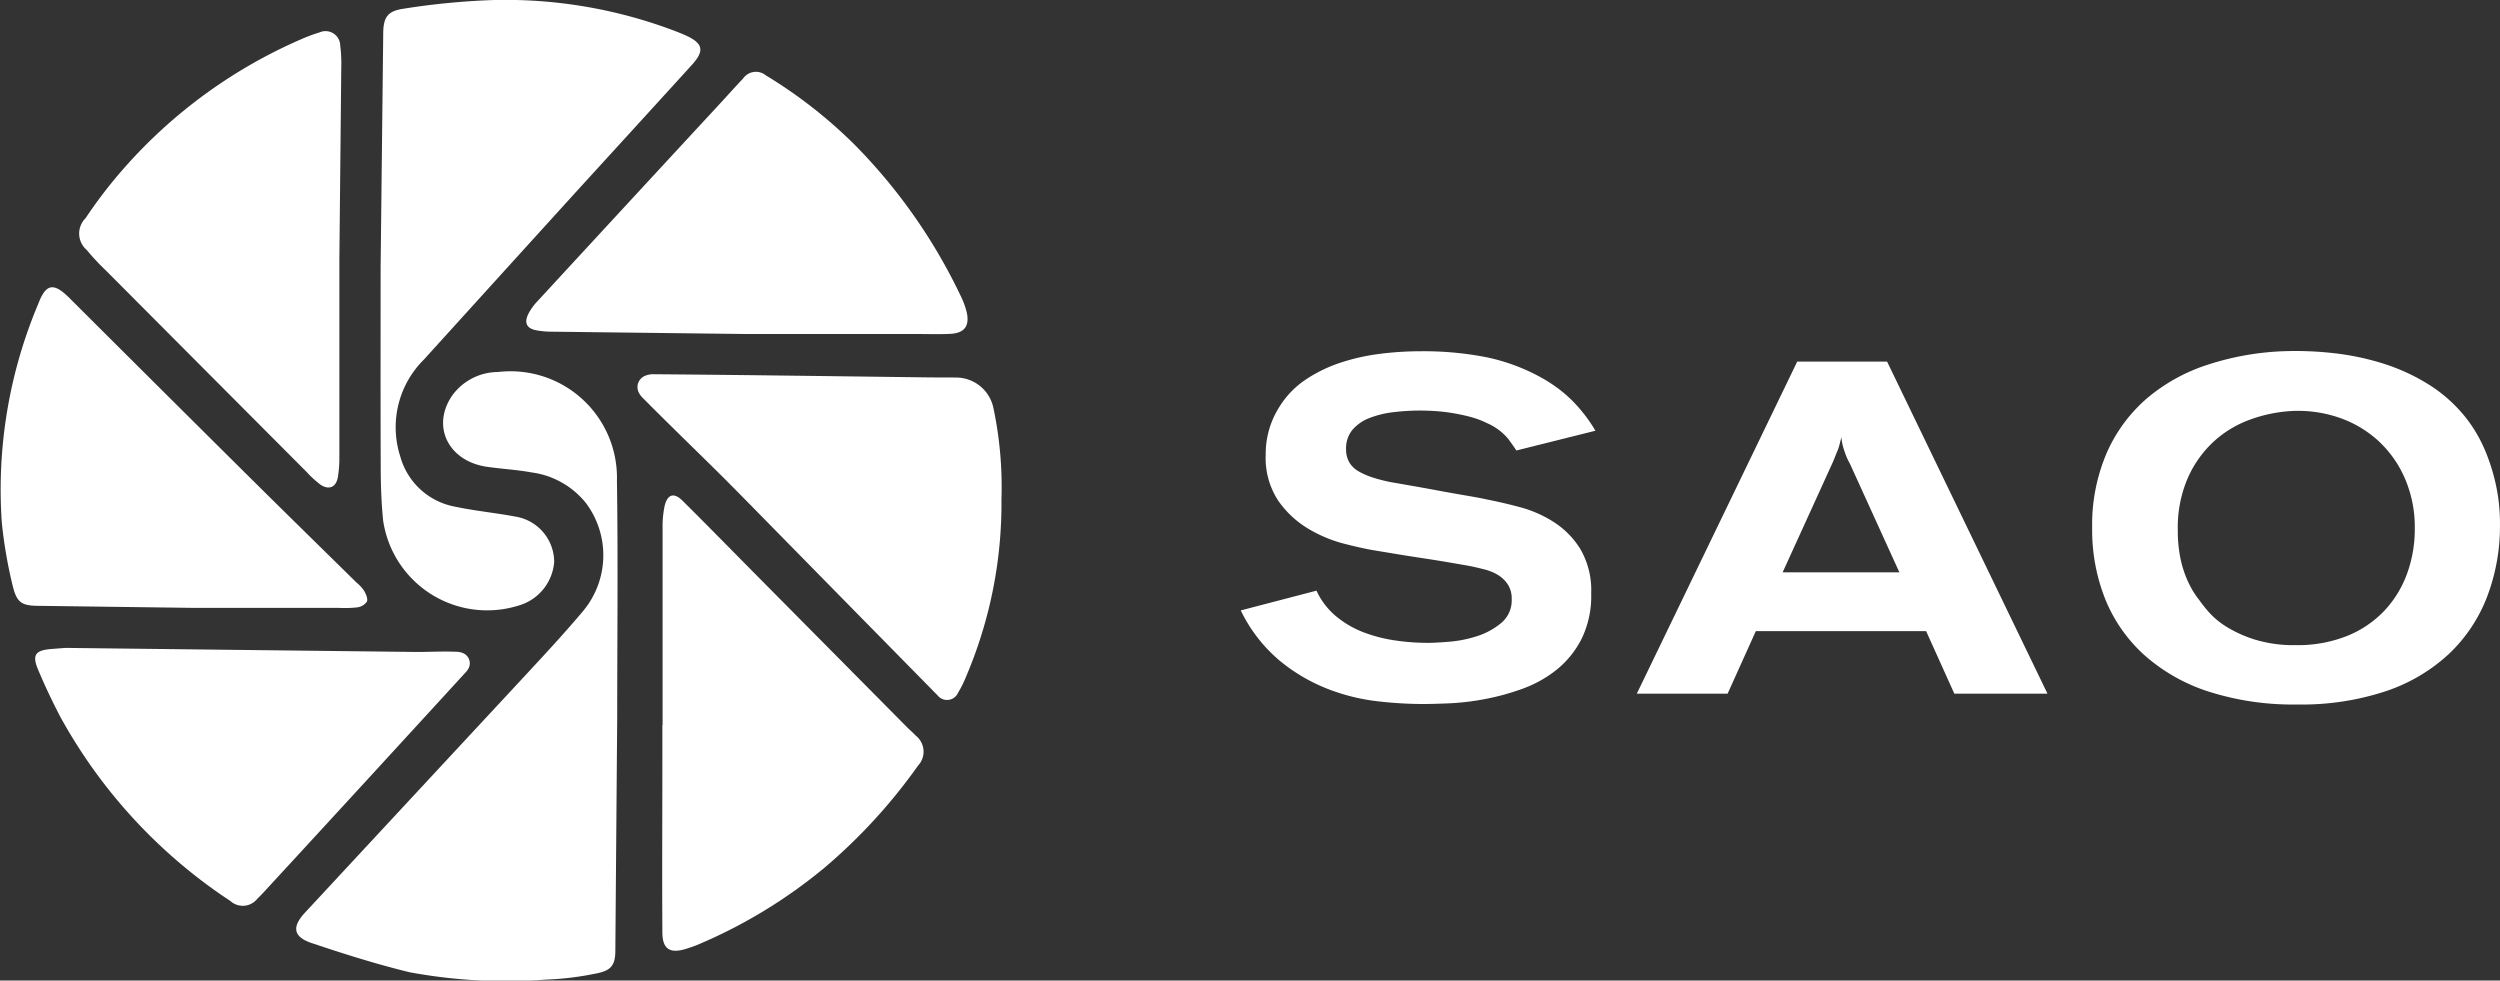
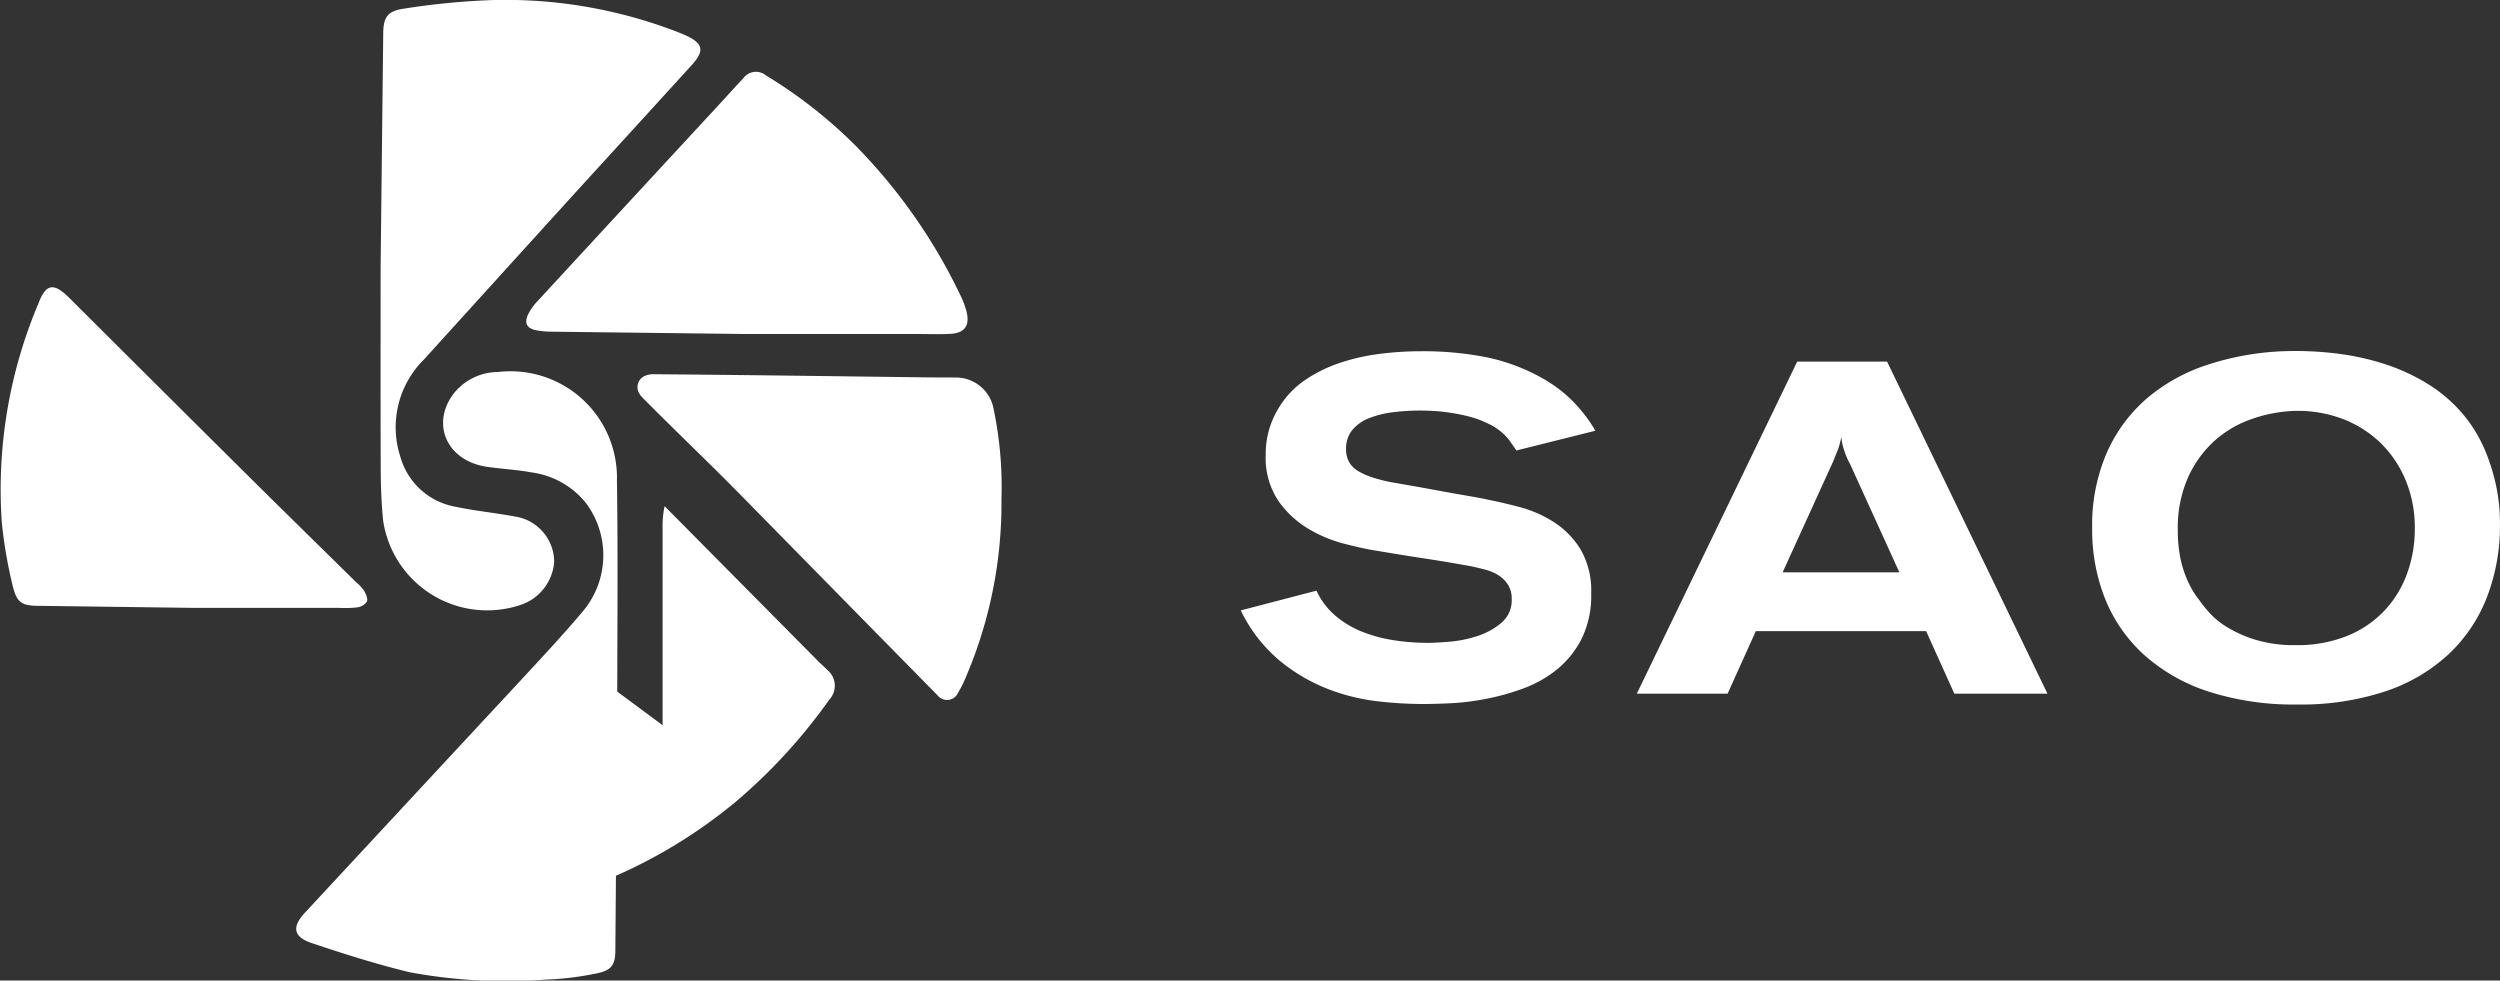
<svg xmlns="http://www.w3.org/2000/svg" width="143.496" height="56.282" viewBox="0 0 143.496 56.282">
  <rect x="0" y="0" width="143.496" height="56.282" fill="#333333" stroke="none" />
  <g id="Group_9711" data-name="Group 9711" transform="translate(-140 -32.859)">
    <g id="Layer_2" data-name="Layer 2" transform="translate(140 32.859)">
      <g id="Layer_1" data-name="Layer 1" transform="translate(0 0)">
        <path id="Path_11469" data-name="Path 11469" d="M153.684,203.066c.006.941-.288,1.2-1.185,1.365a17.113,17.113,0,0,1-2.809.335,30.371,30.371,0,0,1-7.813-.422c-1.9-.462-3.769-1.053-5.624-1.675-1.059-.357-1.143-.928-.388-1.742q6.246-6.731,12.5-13.461c1.185-1.28,2.378-2.554,3.5-3.894a5,5,0,0,0,.126-6.167,4.815,4.815,0,0,0-3.108-1.75c-.854-.157-1.731-.2-2.591-.327-2.213-.334-3.179-2.345-1.968-4.093a3.261,3.261,0,0,1,2.624-1.344,6.11,6.11,0,0,1,6.827,6.242c.068,4.5.016,9.012.016,13.518Z" transform="translate(-118.364 -148.538)" fill="#fff" />
        <path id="Path_11470" data-name="Path 11470" d="M174.1,1.989c0-.979.217-1.352,1.2-1.49a42.145,42.145,0,0,1,5.031-.49,27.411,27.411,0,0,1,10.616,1.813c.168.067.338.133.5.207,1.018.46,1.113.886.364,1.707q-3.21,3.526-6.428,7.046-4.473,4.923-8.935,9.847a5.472,5.472,0,0,0-1.365,5.59,4.015,4.015,0,0,0,3.14,2.867c1.131.241,2.295.35,3.436.565a2.645,2.645,0,0,1,2.254,2.615,2.837,2.837,0,0,1-1.777,2.406,6.036,6.036,0,0,1-8.04-4.785c-.1-.991-.136-1.994-.139-2.99-.016-3.851-.006-7.7-.006-11.557Z" transform="translate(-152.104 -0.004)" fill="#fff" />
-         <path id="Path_11471" data-name="Path 11471" d="M51.114,27.5V38.836a6.507,6.507,0,0,1-.088,1.138c-.1.575-.511.754-1,.421a5.806,5.806,0,0,1-.8-.734q-5.752-5.768-11.5-11.542a13.663,13.663,0,0,1-1.114-1.192,1.241,1.241,0,0,1-.065-1.824,26.622,26.622,0,0,1,2.261-2.933,28.8,28.8,0,0,1,10.155-7.355,9.1,9.1,0,0,1,1.019-.377.843.843,0,0,1,1.182.754,8.489,8.489,0,0,1,.059,1.3Z" transform="translate(-31.635 -12.58)" fill="#fff" />
-         <path id="Path_11472" data-name="Path 11472" d="M302.607,239.584V228.306a5.782,5.782,0,0,1,.114-1.294c.162-.691.536-.8,1.029-.315,1.366,1.355,2.711,2.731,4.066,4.1q4.407,4.448,8.818,8.9c.166.168.348.32.51.491a1.168,1.168,0,0,1,.126,1.714,31.581,31.581,0,0,1-5.354,5.849,29.126,29.126,0,0,1-7.325,4.447c-.2.079-.408.151-.615.216-.945.3-1.382.031-1.382-.951-.021-3.359,0-6.718,0-10.077v-1.8Z" transform="translate(-264.575 -197.959)" fill="#fff" />
+         <path id="Path_11472" data-name="Path 11472" d="M302.607,239.584V228.306a5.782,5.782,0,0,1,.114-1.294q4.407,4.448,8.818,8.9c.166.168.348.32.51.491a1.168,1.168,0,0,1,.126,1.714,31.581,31.581,0,0,1-5.354,5.849,29.126,29.126,0,0,1-7.325,4.447c-.2.079-.408.151-.615.216-.945.3-1.382.031-1.382-.951-.021-3.359,0-6.718,0-10.077v-1.8Z" transform="translate(-264.575 -197.959)" fill="#fff" />
        <path id="Path_11473" data-name="Path 11473" d="M241.953,47.748a4.992,4.992,0,0,1-.866-.075c-.568-.1-.739-.416-.485-.94a3.181,3.181,0,0,1,.538-.746q5.19-5.63,10.389-11.248c.467-.5.925-1.023,1.4-1.519a.9.9,0,0,1,1.311-.183,27.319,27.319,0,0,1,5.133,4.02,31.789,31.789,0,0,1,6.106,8.759,4.587,4.587,0,0,1,.288.818c.175.78-.126,1.193-.927,1.237-.634.035-1.271.011-1.907.011h-9.808Z" transform="translate(-210.279 -28.71)" fill="#fff" />
        <path id="Path_11474" data-name="Path 11474" d="M312.229,178.16a25.339,25.339,0,0,1-2.01,10.147,6.752,6.752,0,0,1-.48.975.691.691,0,0,1-1.181.146q-5.252-5.339-10.5-10.685c-.7-.712-1.4-1.426-2.108-2.127-1.446-1.43-2.909-2.84-4.338-4.286a1.147,1.147,0,0,1-.172-.227.7.7,0,0,1,.367-1.025,1.208,1.208,0,0,1,.4-.078c5.283.041,10.567.117,15.85.182.53.006,1.06,0,1.592.008a2.193,2.193,0,0,1,2.123,1.771A21.872,21.872,0,0,1,312.229,178.16Z" transform="translate(-254.747 -149.52)" fill="#fff" />
        <path id="Path_11475" data-name="Path 11475" d="M11.126,149.673h8.338a6.3,6.3,0,0,0,1.034-.028.807.807,0,0,0,.562-.329c.069-.165-.055-.441-.162-.628a2.355,2.355,0,0,0-.442-.476c-2.135-2.1-4.281-4.2-6.406-6.309Q9,136.89,3.963,131.865c-.891-.879-1.328-.8-1.766.357A27.412,27.412,0,0,0,.105,144.776a26.585,26.585,0,0,0,.628,3.643c.244,1,.548,1.137,1.568,1.138Z" transform="translate(-0.001 -114.782)" fill="#fff" />
-         <path id="Path_11476" data-name="Path 11476" d="M38.046,296.277c.78,0,1.563-.049,2.341-.006a.88.88,0,0,1,.265.063.628.628,0,0,1,.344.879.863.863,0,0,1-.126.188Q35.093,303.714,29.3,310c-.134.147-.273.293-.418.428a1.063,1.063,0,0,1-1.561.141A29.891,29.891,0,0,1,17.58,300.03c-.472-.9-.907-1.818-1.3-2.755-.342-.827-.147-1.088.734-1.166.28-.024.56-.044.84-.065a.428.428,0,0,1,.055,0Z" transform="translate(-14.101 -258.855)" fill="#fff" />
      </g>
    </g>
    <path id="Path_12269" data-name="Path 12269" d="M4.914-5.913A4.181,4.181,0,0,0,6.007-4.469a5.541,5.541,0,0,0,1.539.918,8.339,8.339,0,0,0,1.823.486,12.854,12.854,0,0,0,1.944.148q.432,0,1.242-.067a6.956,6.956,0,0,0,1.593-.324,4.1,4.1,0,0,0,1.377-.756,1.687,1.687,0,0,0,.594-1.364,1.48,1.48,0,0,0-.229-.851,1.8,1.8,0,0,0-.567-.54,2.839,2.839,0,0,0-.756-.31q-.419-.108-.8-.189-.3-.054-1.08-.189t-1.674-.27q-.891-.135-1.7-.27L8.181-8.235q-.648-.108-1.7-.378a7.794,7.794,0,0,1-2.052-.864,5.59,5.59,0,0,1-1.714-1.606A4.463,4.463,0,0,1,2-13.716a5.008,5.008,0,0,1,.756-2.7,5.12,5.12,0,0,1,1.512-1.593,8.194,8.194,0,0,1,2.011-.985,11.84,11.84,0,0,1,2.281-.513,18.715,18.715,0,0,1,2.322-.148,18.806,18.806,0,0,1,3.753.337,11.2,11.2,0,0,1,3.132,1.148,8.441,8.441,0,0,1,1.256.837,7.626,7.626,0,0,1,.9.864,8.965,8.965,0,0,1,.621.783q.243.351.378.594l-4.536,1.134q-.135-.216-.472-.675a3.318,3.318,0,0,0-1.2-.891A5.078,5.078,0,0,0,13.7-15.9q-.526-.135-1.039-.216t-.972-.108q-.459-.027-.81-.027a12.725,12.725,0,0,0-1.552.094,5.511,5.511,0,0,0-1.377.337,2.416,2.416,0,0,0-.972.675,1.658,1.658,0,0,0-.365,1.107,1.456,1.456,0,0,0,.189.769,1.483,1.483,0,0,0,.54.513,4.216,4.216,0,0,0,.81.351,8.956,8.956,0,0,0,1,.257q.3.054,1.08.189t1.66.3q.878.162,1.688.3t1.134.216q.837.162,1.863.432a6.909,6.909,0,0,1,1.944.851A4.923,4.923,0,0,1,20.061-8.3a4.72,4.72,0,0,1,.621,2.551,5.6,5.6,0,0,1-.553,2.605A5.437,5.437,0,0,1,18.7-1.377,6.843,6.843,0,0,1,16.74-.283,13.79,13.79,0,0,1,14.58.31a14.388,14.388,0,0,1-2.039.243q-.958.041-1.552.04A23.08,23.08,0,0,1,8.384.432,11.5,11.5,0,0,1,5.535-.283,10.122,10.122,0,0,1,2.795-1.9,8.732,8.732,0,0,1,.567-4.779ZM32.508-19.062h5.157L46.872,0H41.526l-1.62-3.591H30.132L28.512,0H23.3ZM35.532-13.2a3.673,3.673,0,0,1-.324-.756,2.843,2.843,0,0,1-.162-.756q-.054.189-.094.351t-.094.324q-.081.189-.149.364t-.148.365L31.671-6.966h6.7ZM60.4-19.656a19.432,19.432,0,0,1,2.875.108,14.962,14.962,0,0,1,2.848.594A11.341,11.341,0,0,1,68.7-17.78a8.456,8.456,0,0,1,2.092,1.823,7.79,7.79,0,0,1,.648.918,8.586,8.586,0,0,1,.661,1.35,11.363,11.363,0,0,1,.527,1.782,10.355,10.355,0,0,1,.216,2.187A11.384,11.384,0,0,1,72.1-5.549a8.9,8.9,0,0,1-2.2,3.281A9.978,9.978,0,0,1,66.271-.135a15.406,15.406,0,0,1-5.062.756,15.913,15.913,0,0,1-5.09-.742,10.283,10.283,0,0,1-3.685-2.092,8.744,8.744,0,0,1-2.241-3.2,10.714,10.714,0,0,1-.756-4.09,10.451,10.451,0,0,1,.837-4.32,8.819,8.819,0,0,1,2.295-3.118,10.243,10.243,0,0,1,3.47-1.931A15.953,15.953,0,0,1,60.4-19.656Zm.54,3.429a8.251,8.251,0,0,0-2.376.473A6.244,6.244,0,0,0,56.444-14.5a6.32,6.32,0,0,0-1.512,2.106,7.151,7.151,0,0,0-.58,3,7.9,7.9,0,0,0,.135,1.539A6.2,6.2,0,0,0,54.824-6.7a5.633,5.633,0,0,0,.4.81,4.641,4.641,0,0,0,.338.486,8.276,8.276,0,0,0,.54.688,4.625,4.625,0,0,0,1.026.864,7.122,7.122,0,0,0,1.633.742,7.606,7.606,0,0,0,2.362.324,7.634,7.634,0,0,0,2.943-.527A6.085,6.085,0,0,0,66.2-4.752a6.181,6.181,0,0,0,1.31-2.133,7.47,7.47,0,0,0,.445-2.592,7.038,7.038,0,0,0-.567-2.875,6.384,6.384,0,0,0-1.525-2.16,6.4,6.4,0,0,0-2.228-1.323A7.253,7.253,0,0,0,60.939-16.227Z" transform="translate(210.65 72.675)" fill="#fff" />
  </g>
</svg>